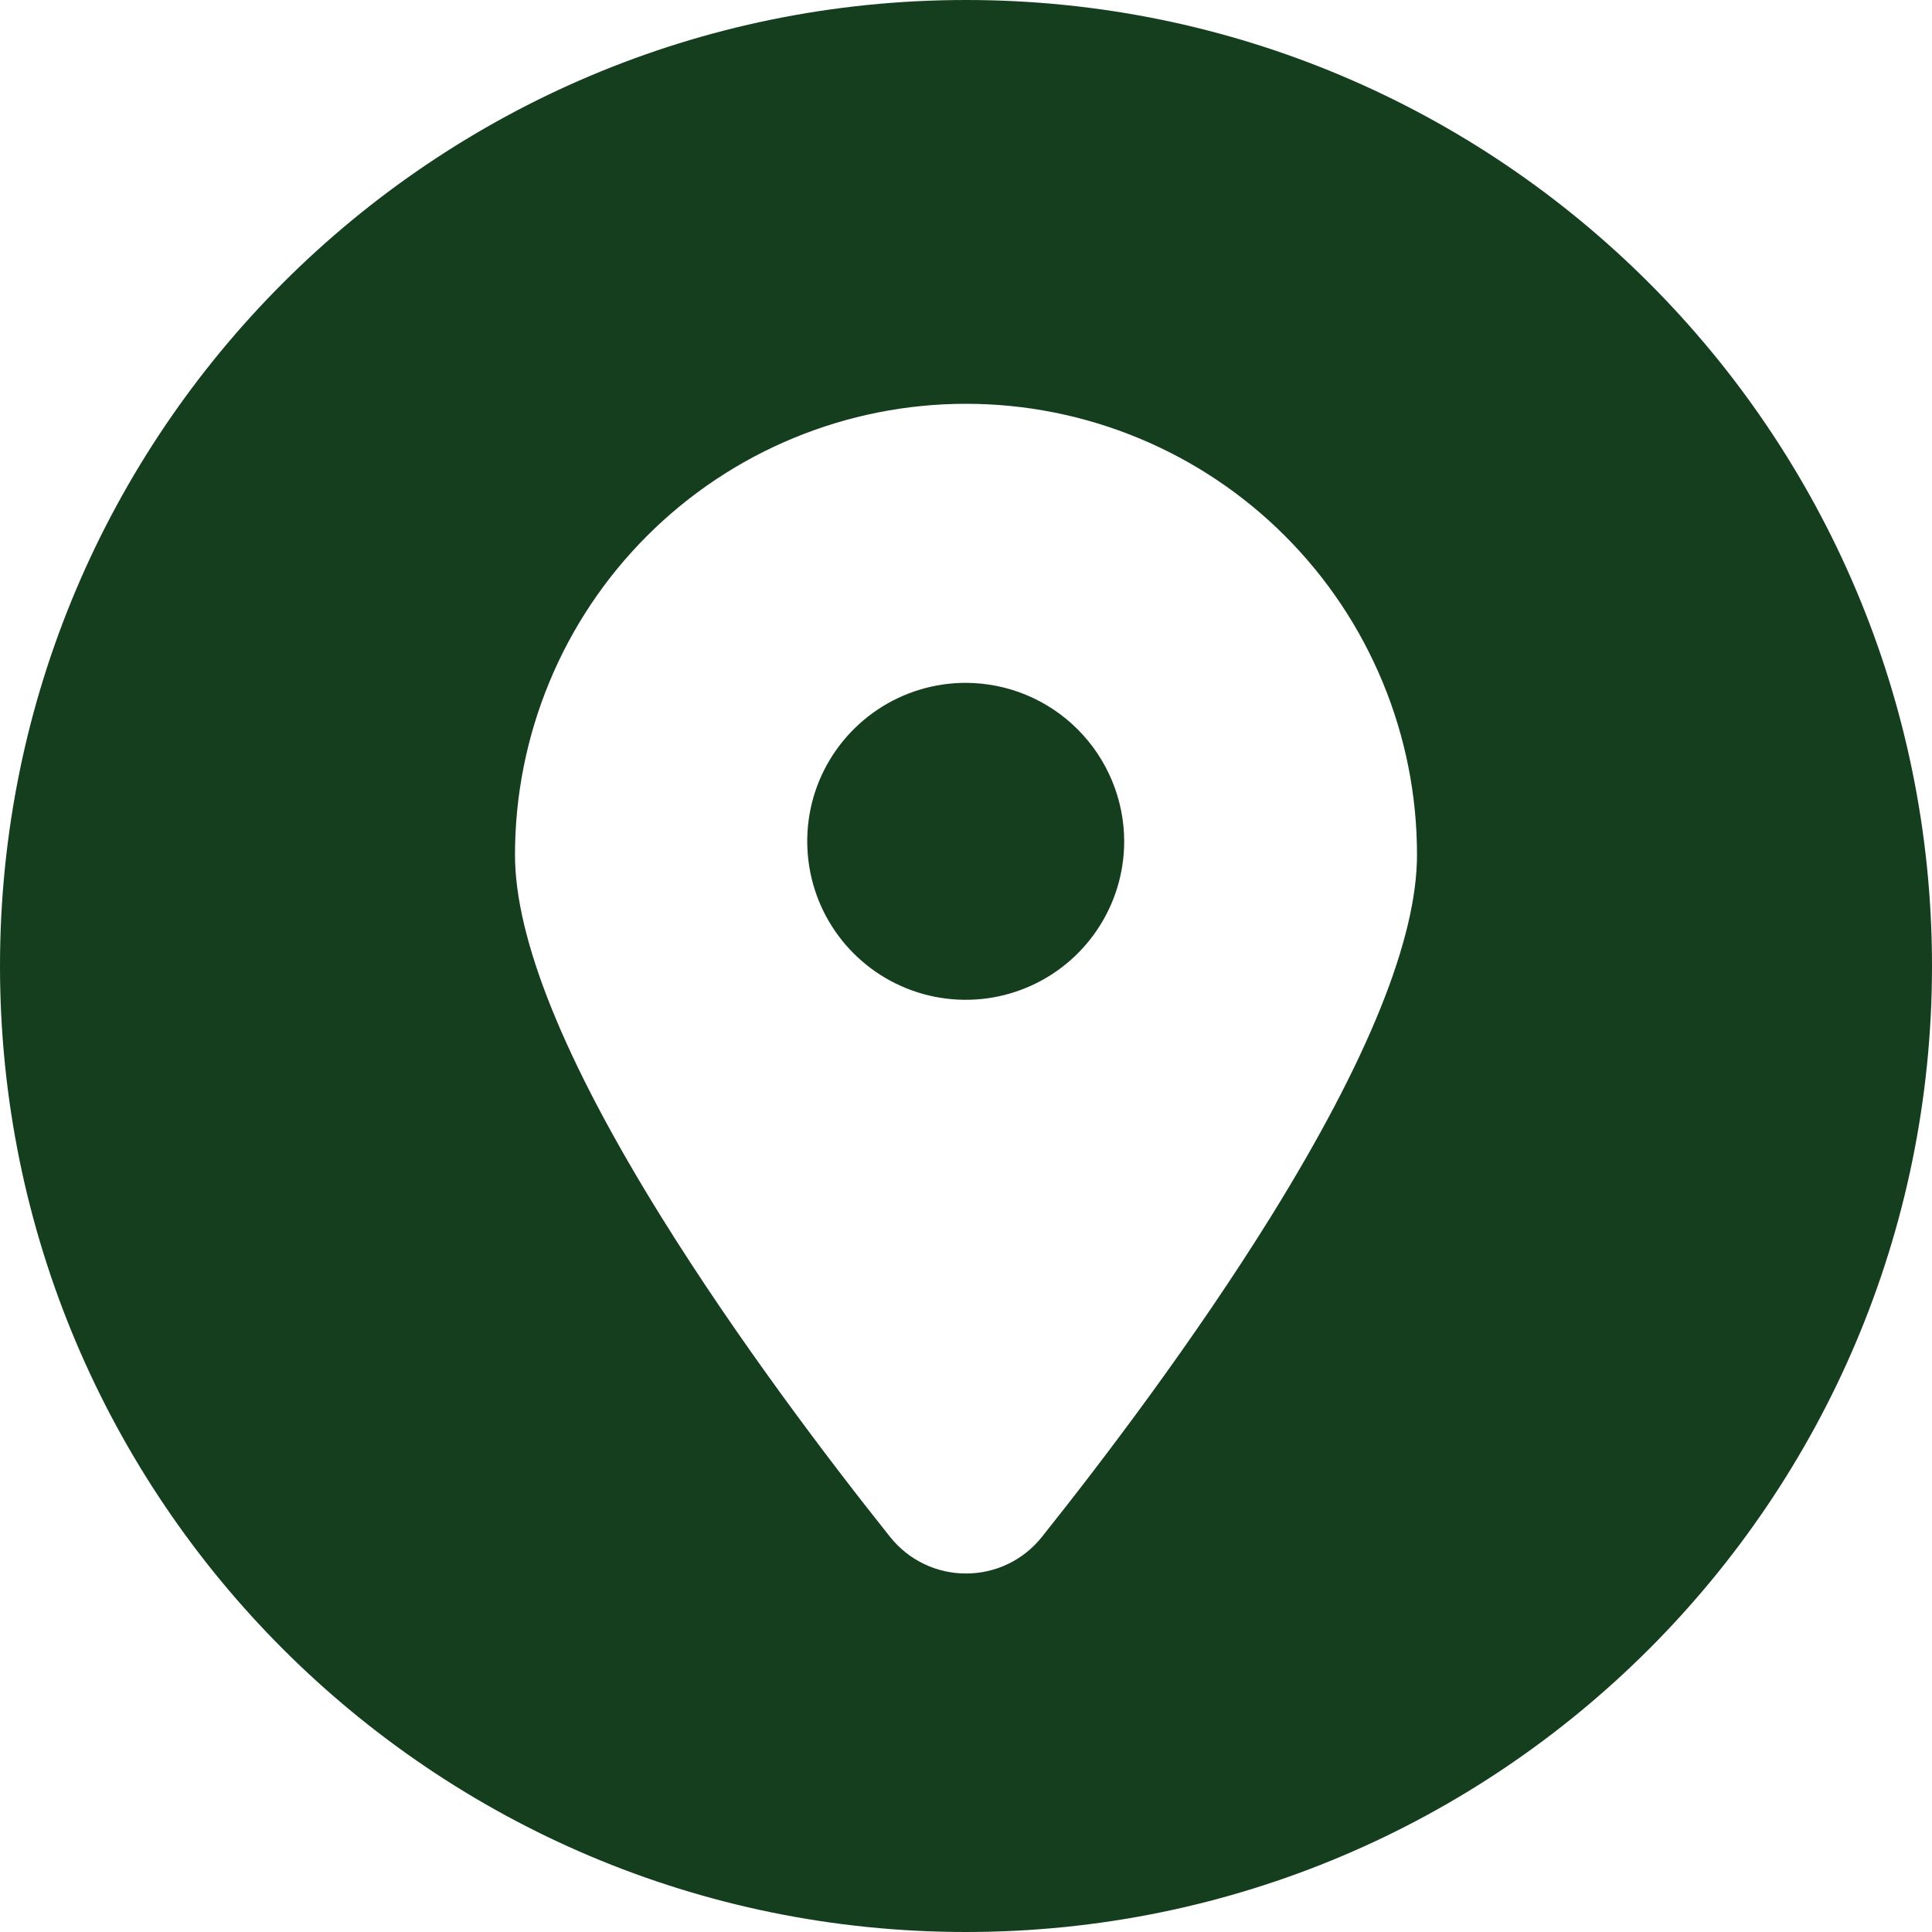
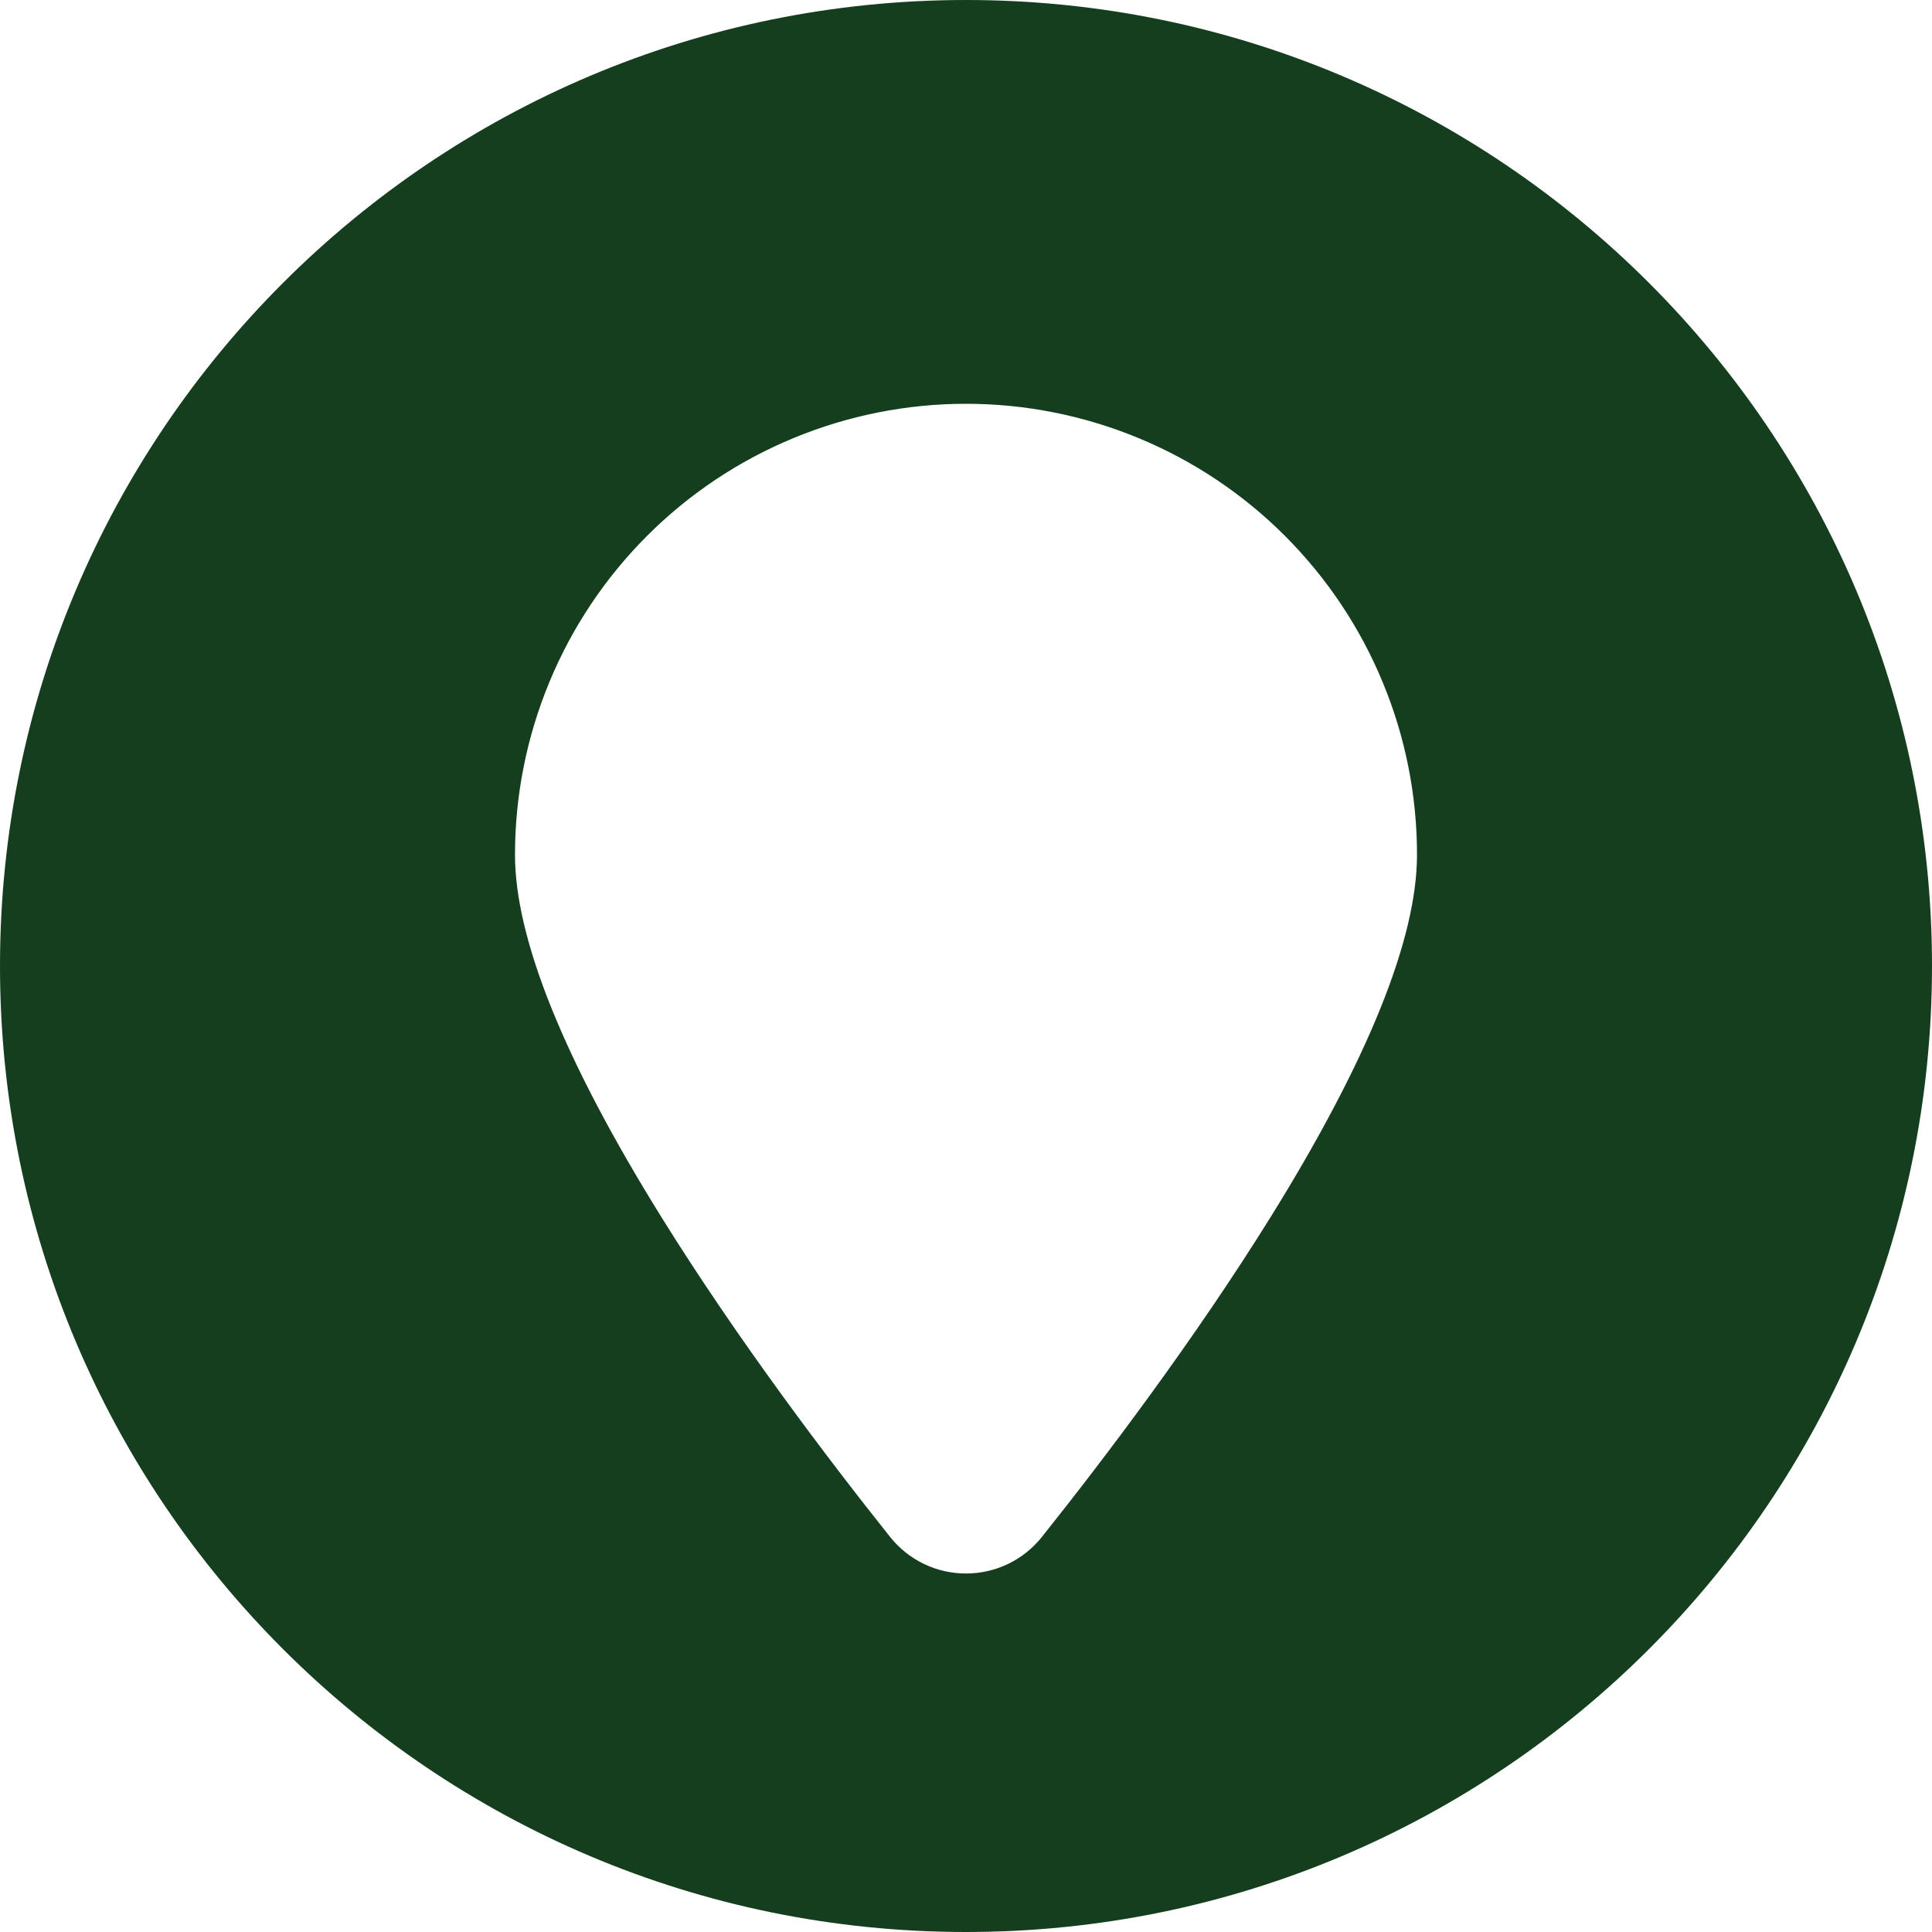
<svg xmlns="http://www.w3.org/2000/svg" width="25" height="25" viewBox="0 0 25 25" fill="none">
  <g clip-path="url(#clip0_1127_1178)">
-     <path d="M12.496 8.836C12.091 8.836 11.694 8.956 11.357 9.182C11.02 9.407 10.757 9.727 10.601 10.102C10.446 10.477 10.406 10.889 10.485 11.287C10.564 11.685 10.759 12.05 11.046 12.337C11.333 12.624 11.698 12.819 12.096 12.898C12.494 12.977 12.906 12.937 13.281 12.781C13.656 12.626 13.976 12.363 14.201 12.026C14.427 11.689 14.547 11.292 14.547 10.887C14.546 10.343 14.329 9.822 13.945 9.438C13.561 9.053 13.04 8.837 12.496 8.836Z" fill="#153E1E" />
    <path d="M12.5 0C5.597 0 0 5.597 0 12.5C0 19.403 5.597 25 12.5 25C19.403 25 25 19.403 25 12.5C25 5.597 19.403 0 12.5 0ZM16.446 15.742C15.45 17.345 14.284 18.882 13.482 19.888C13.364 20.036 13.215 20.155 13.045 20.237C12.875 20.319 12.689 20.361 12.5 20.361C12.311 20.361 12.125 20.319 11.955 20.237C11.785 20.155 11.636 20.036 11.518 19.888C10.716 18.882 9.55 17.345 8.554 15.742C7.3 13.723 6.664 12.148 6.664 11.061C6.664 10.295 6.815 9.536 7.108 8.828C7.401 8.119 7.831 7.476 8.373 6.934C8.915 6.392 9.558 5.962 10.267 5.669C10.975 5.376 11.733 5.225 12.5 5.225C13.267 5.225 14.025 5.376 14.733 5.669C15.442 5.962 16.085 6.392 16.627 6.934C17.169 7.476 17.599 8.119 17.892 8.828C18.186 9.536 18.336 10.295 18.336 11.061C18.336 12.148 17.7 13.721 16.446 15.742Z" fill="#153E1E" />
  </g>
  <defs>
    <clipPath id="clip0_1127_1178">
      <rect width="25" height="25" fill="white" />
    </clipPath>
  </defs>
</svg>